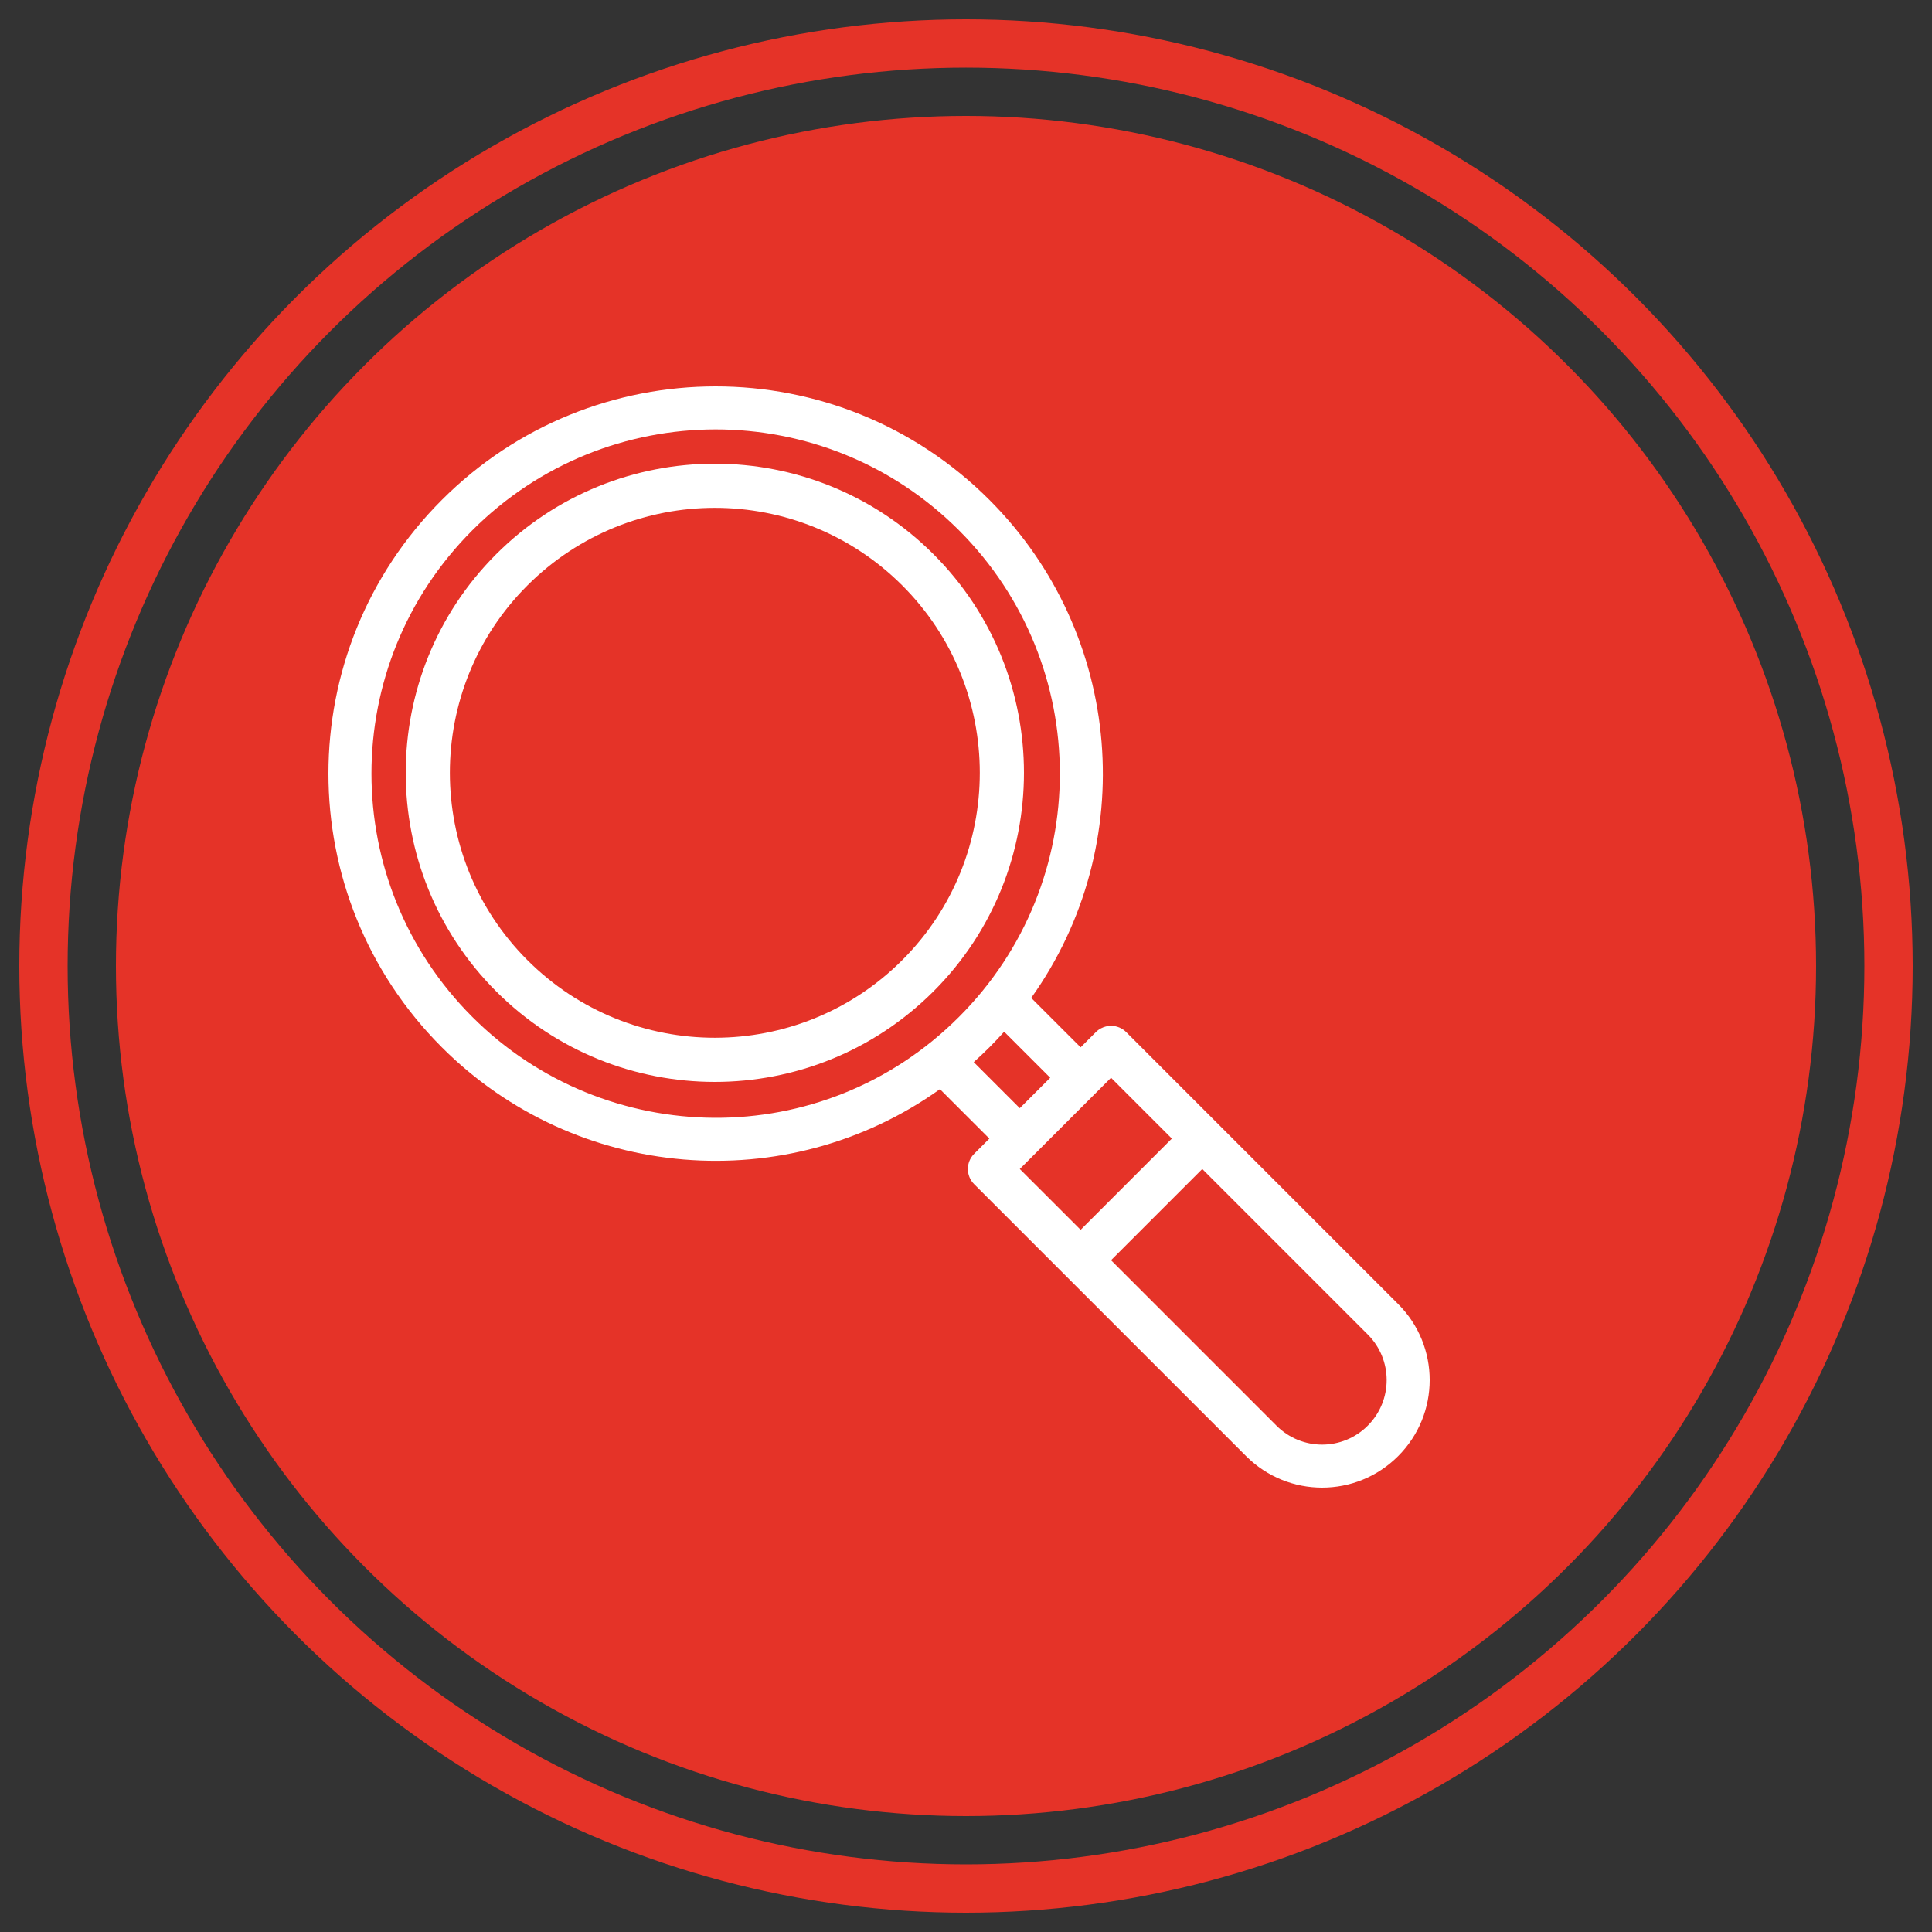
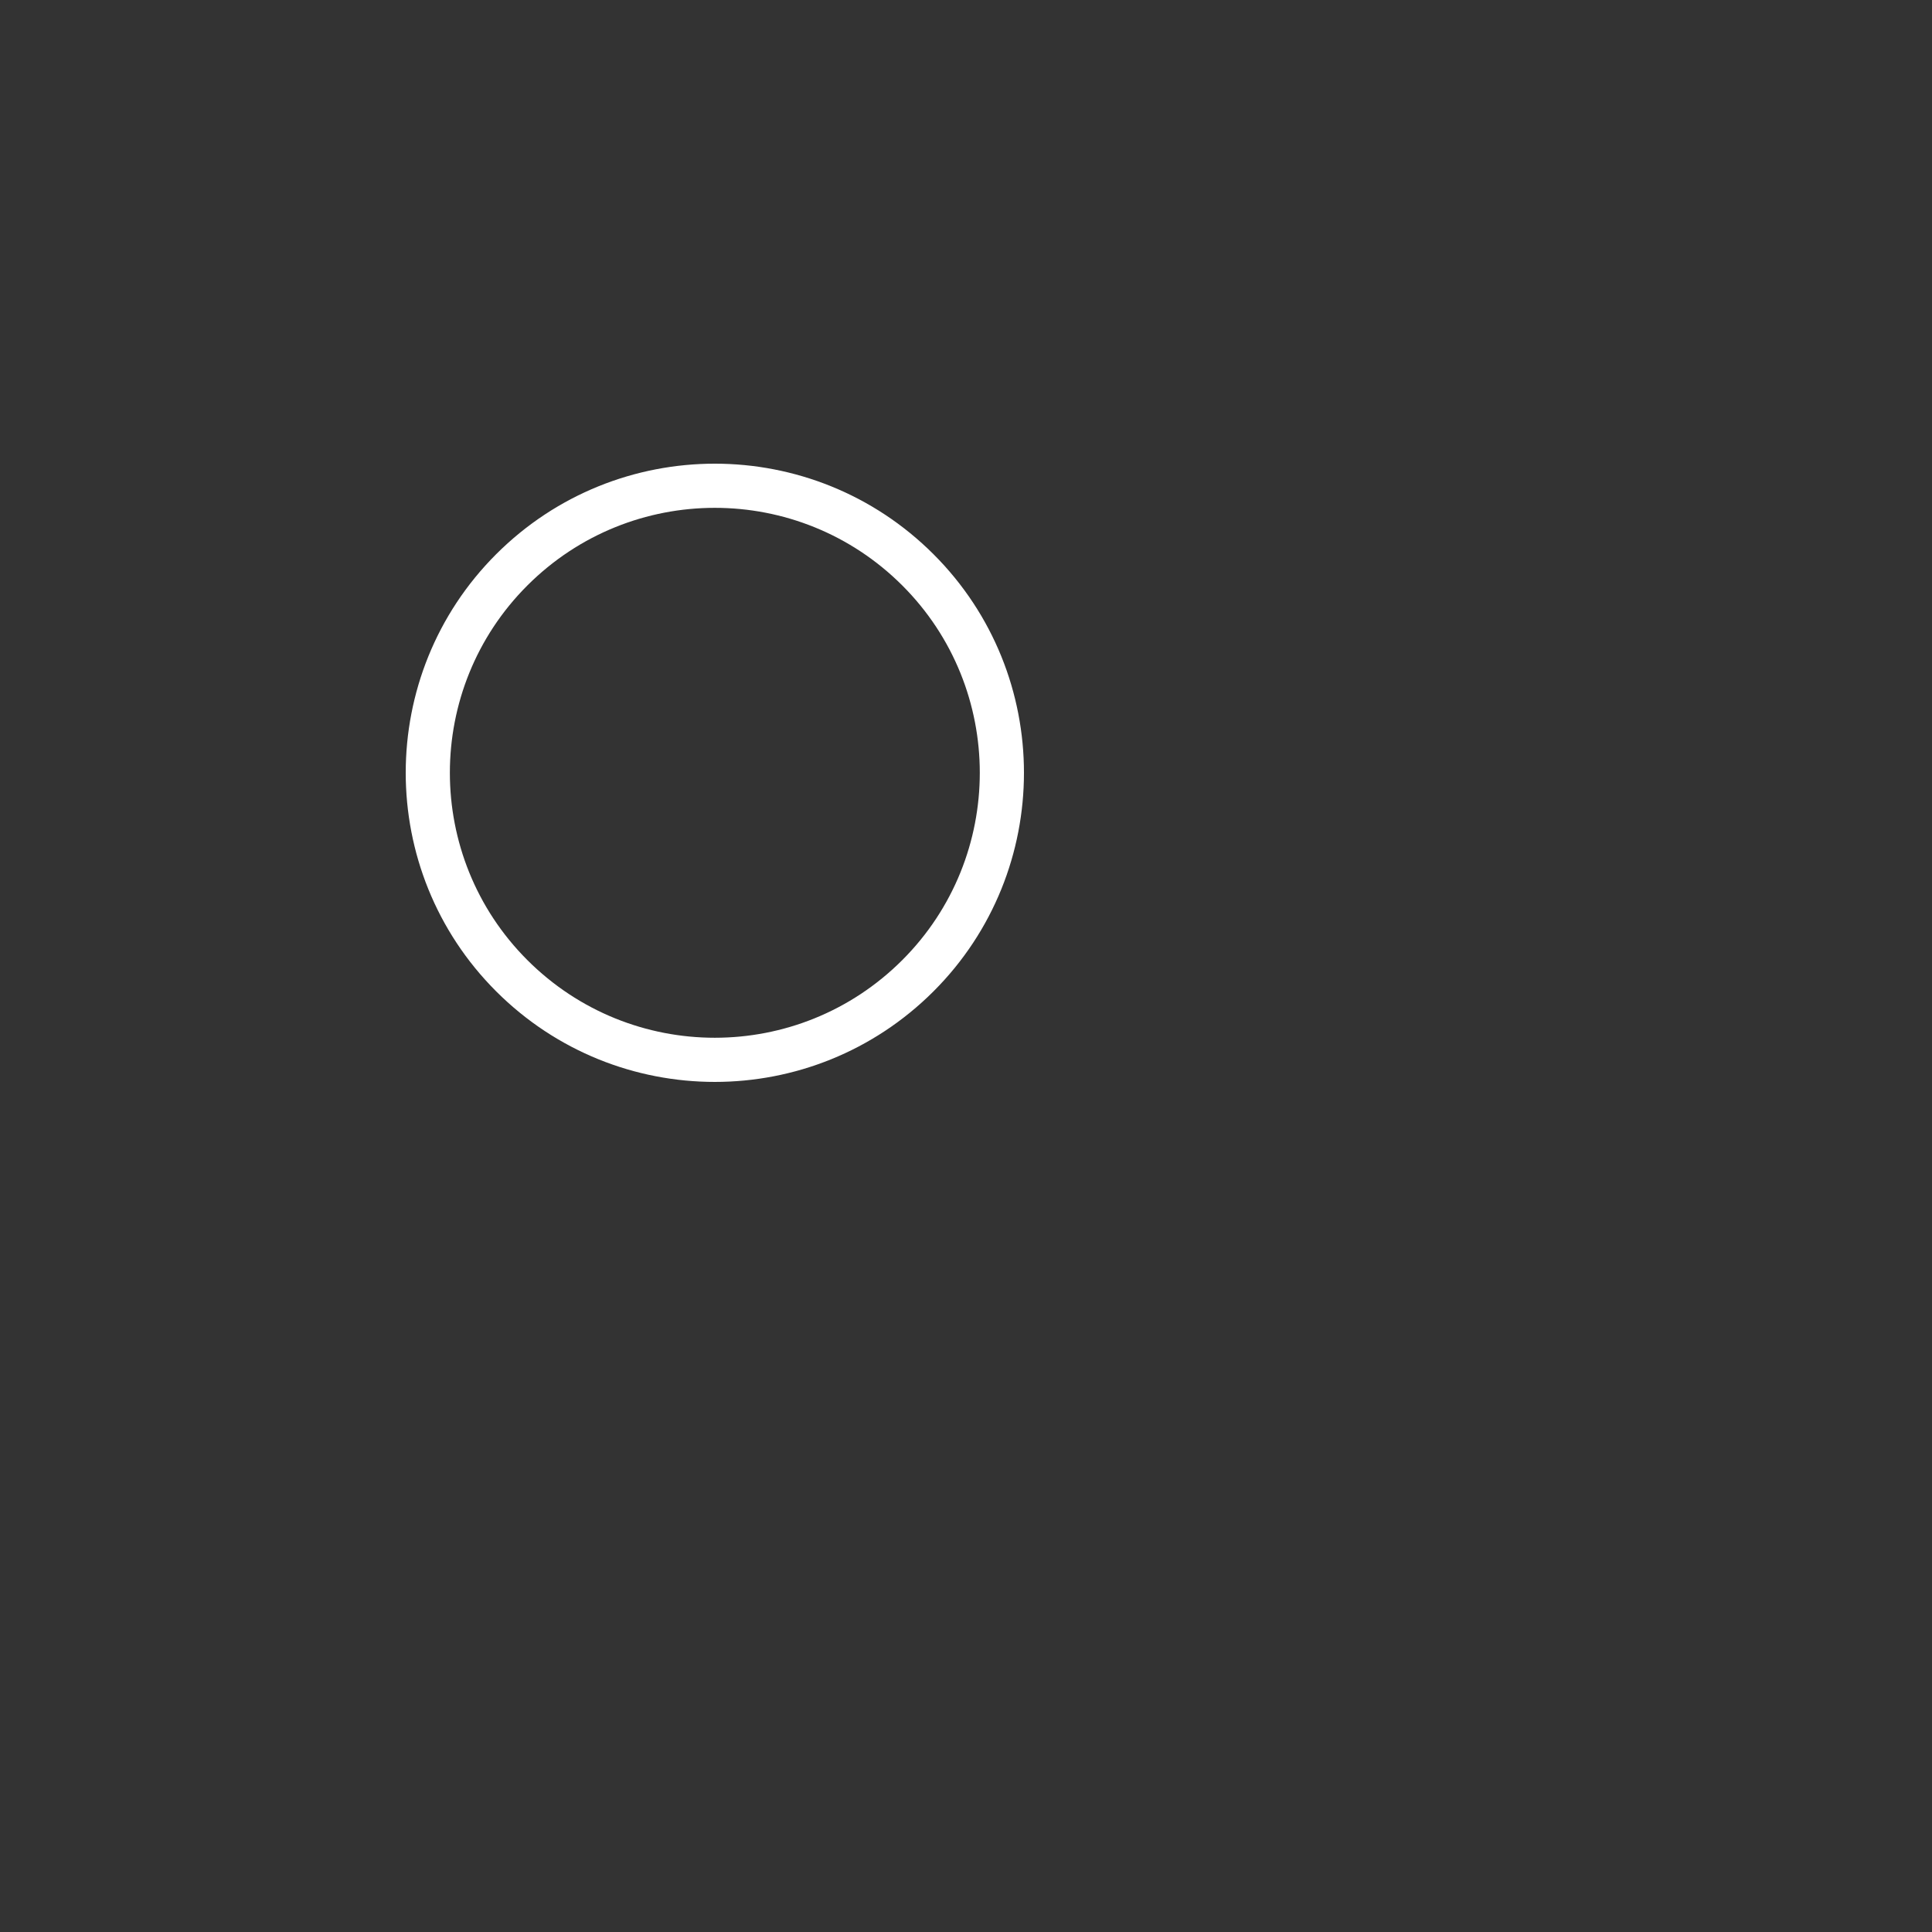
<svg xmlns="http://www.w3.org/2000/svg" width="100" height="100" viewBox="0 0 100 100" fill="none">
  <rect x="0" y="0" width="100" height="100" fill="#333333" stroke="none" />
-   <circle cx="50" cy="50" r="44" fill="#E53328" />
-   <circle cx="50" cy="50" r="47.75" stroke="#E53328" stroke-width="2.5" />
-   <path d="M58.294 53.423C58.086 53.214 57.802 53.096 57.507 53.096C57.496 53.099 57.068 53.075 56.72 53.423L55.933 54.209L53.375 51.652C59.02 43.739 58.161 32.824 51.21 25.873C43.38 18.043 30.705 18.042 22.873 25.873C15.043 33.703 15.042 46.379 22.873 54.21C29.807 61.144 40.718 62.034 48.651 56.375L51.209 58.933L50.423 59.72C49.988 60.154 49.988 60.859 50.423 61.294L64.497 75.367C66.672 77.543 70.192 77.545 72.368 75.368C74.544 73.193 74.545 69.673 72.368 67.497L58.294 53.423ZM52.784 57.359L50.4 54.975C50.677 54.727 50.948 54.472 51.21 54.21C51.472 53.948 51.727 53.677 51.975 53.401L54.359 55.784L52.784 57.359ZM24.448 52.636C17.487 45.675 17.486 34.409 24.448 27.448C31.408 20.487 42.675 20.486 49.636 27.448C56.581 34.392 56.616 45.656 49.636 52.636C42.577 59.695 31.313 59.501 24.448 52.636V52.636ZM57.507 55.784L60.655 58.932L55.933 63.655L52.784 60.507L57.507 55.784ZM70.793 73.794C69.489 75.1 67.377 75.1 66.072 73.794L57.507 65.229L62.229 60.507L70.794 69.072C72.099 70.376 72.101 72.488 70.793 73.794V73.794Z" fill="white" />
  <path d="M48.319 28.688C42.066 22.439 31.936 22.436 25.68 28.687C19.44 34.924 19.44 45.073 25.68 51.311C31.937 57.563 42.061 57.563 48.319 51.311C54.56 45.073 54.561 34.925 48.319 28.688ZM46.702 49.694C41.339 55.053 32.661 55.055 27.297 49.695C21.948 44.348 21.948 35.649 27.297 30.303C32.657 24.947 41.341 24.946 46.703 30.304C52.052 35.65 52.051 44.348 46.702 49.694Z" fill="white" />
</svg>